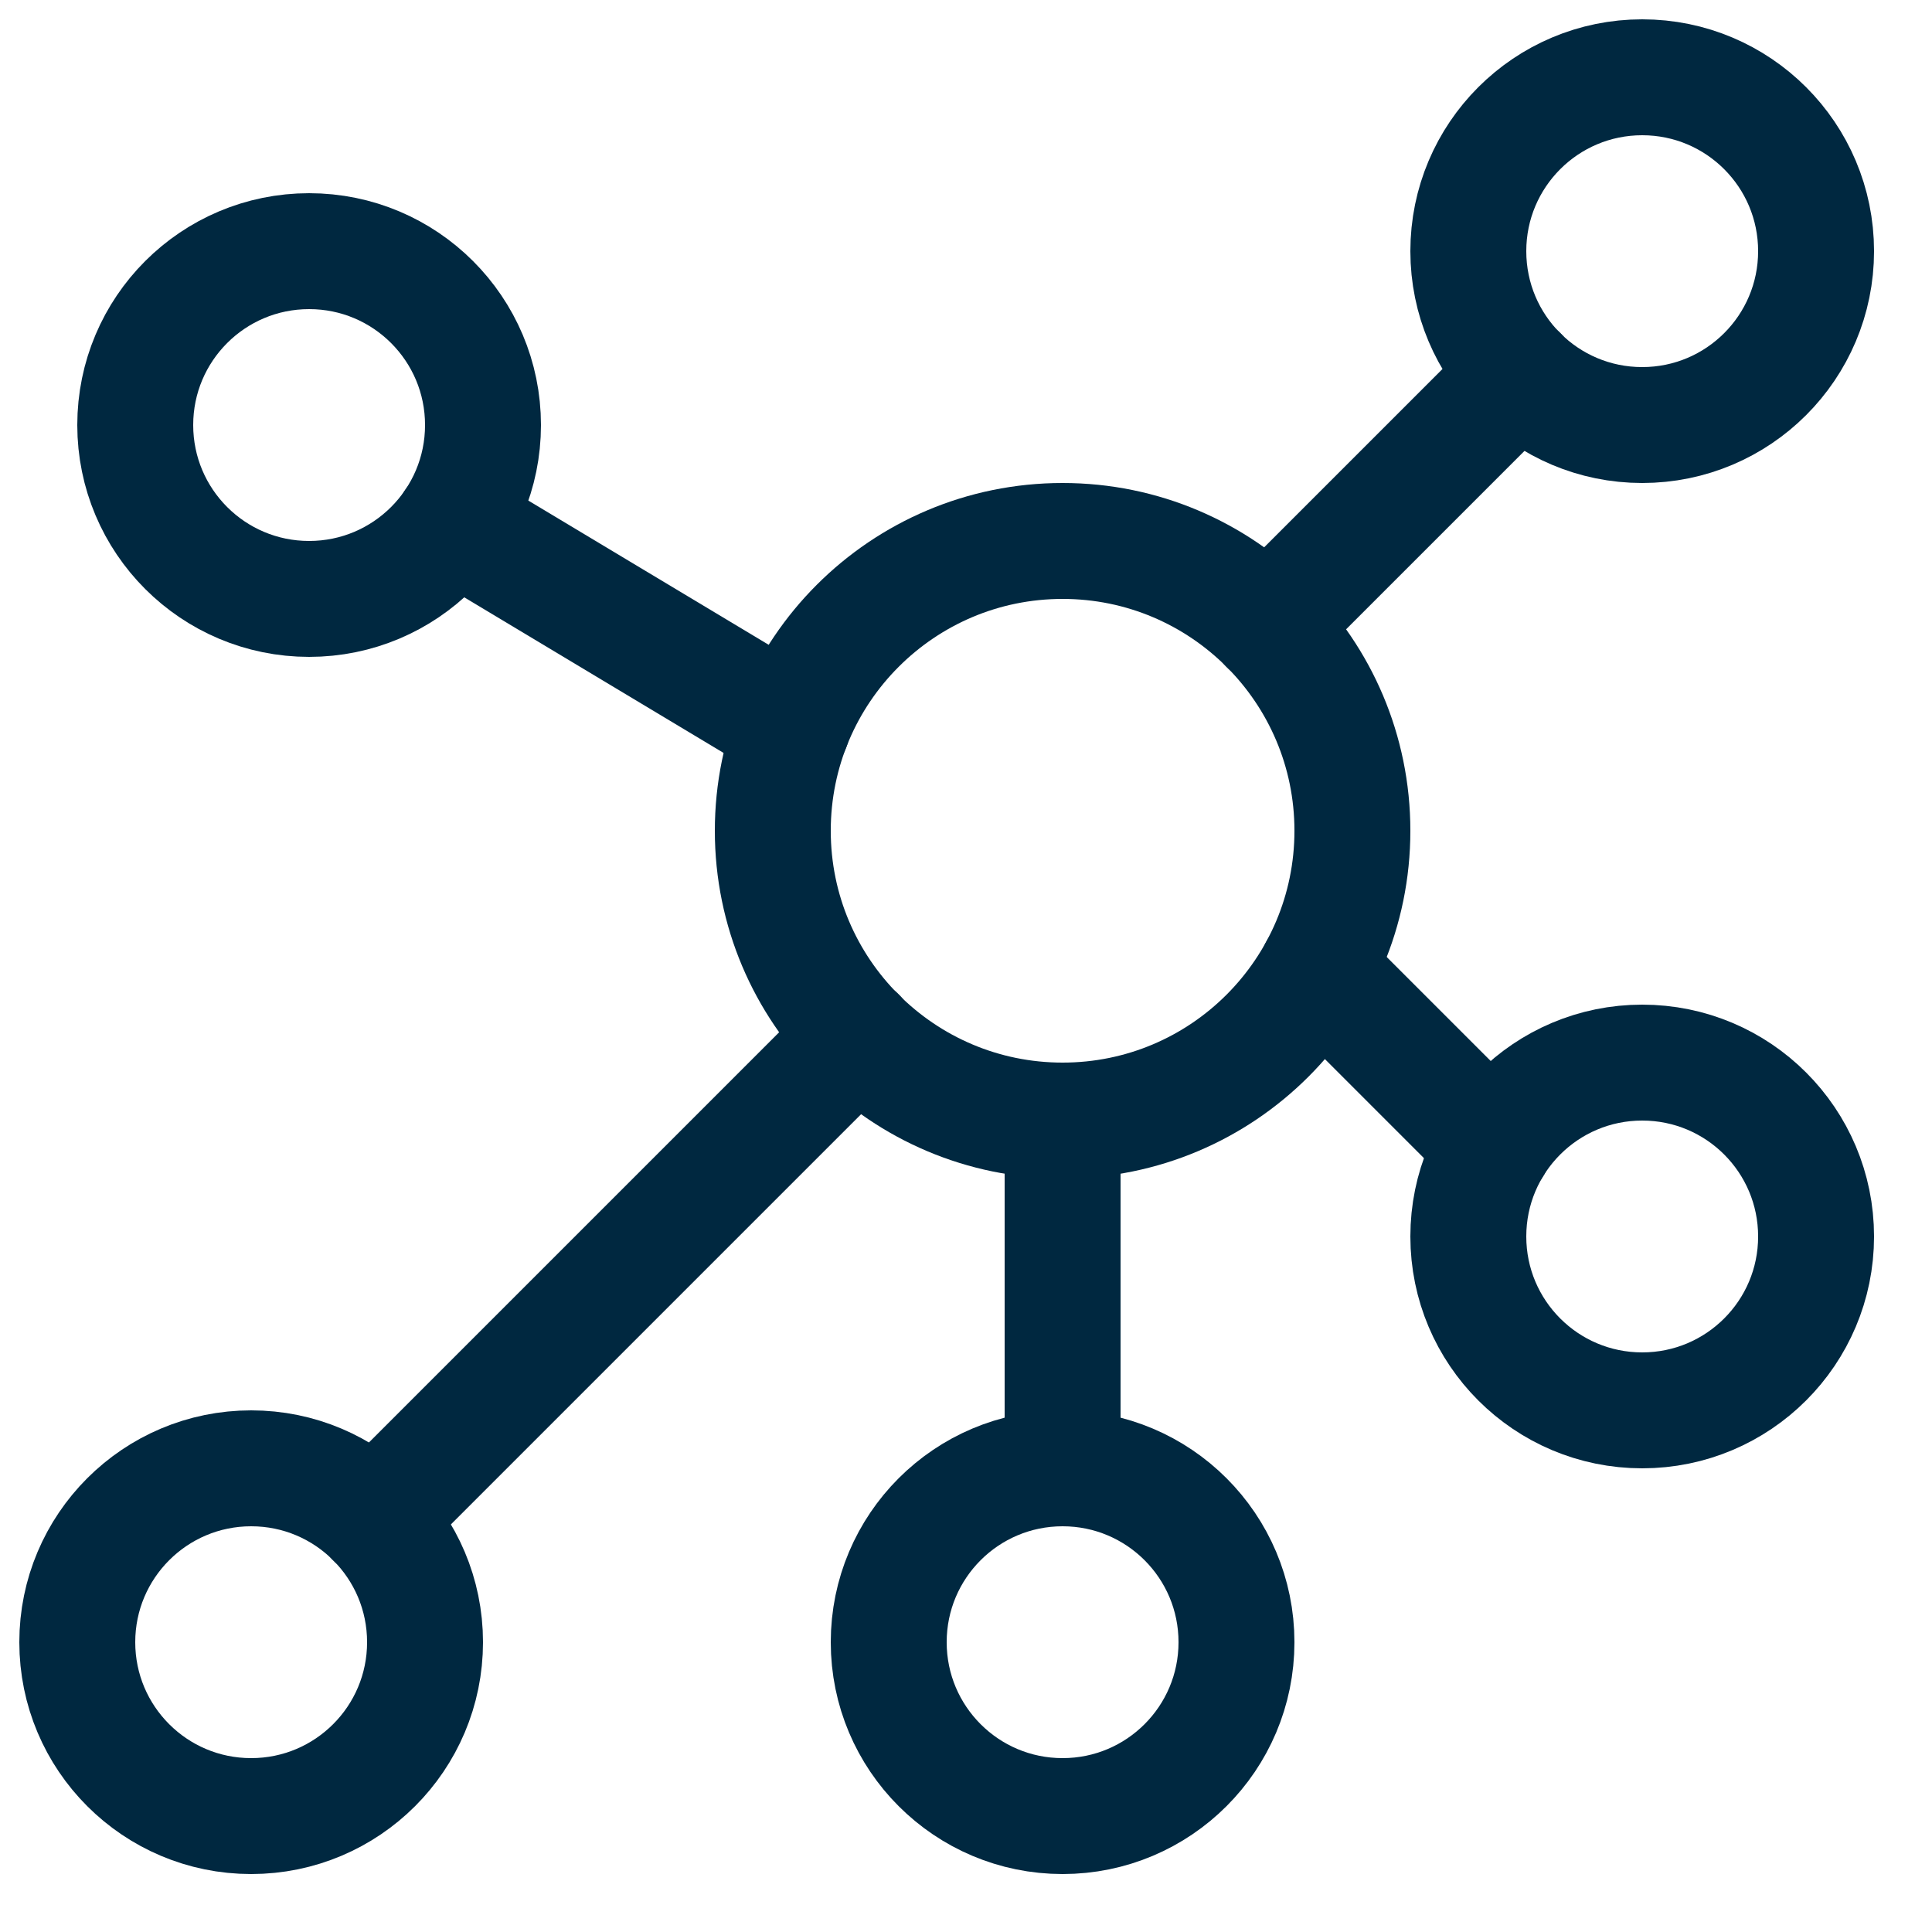
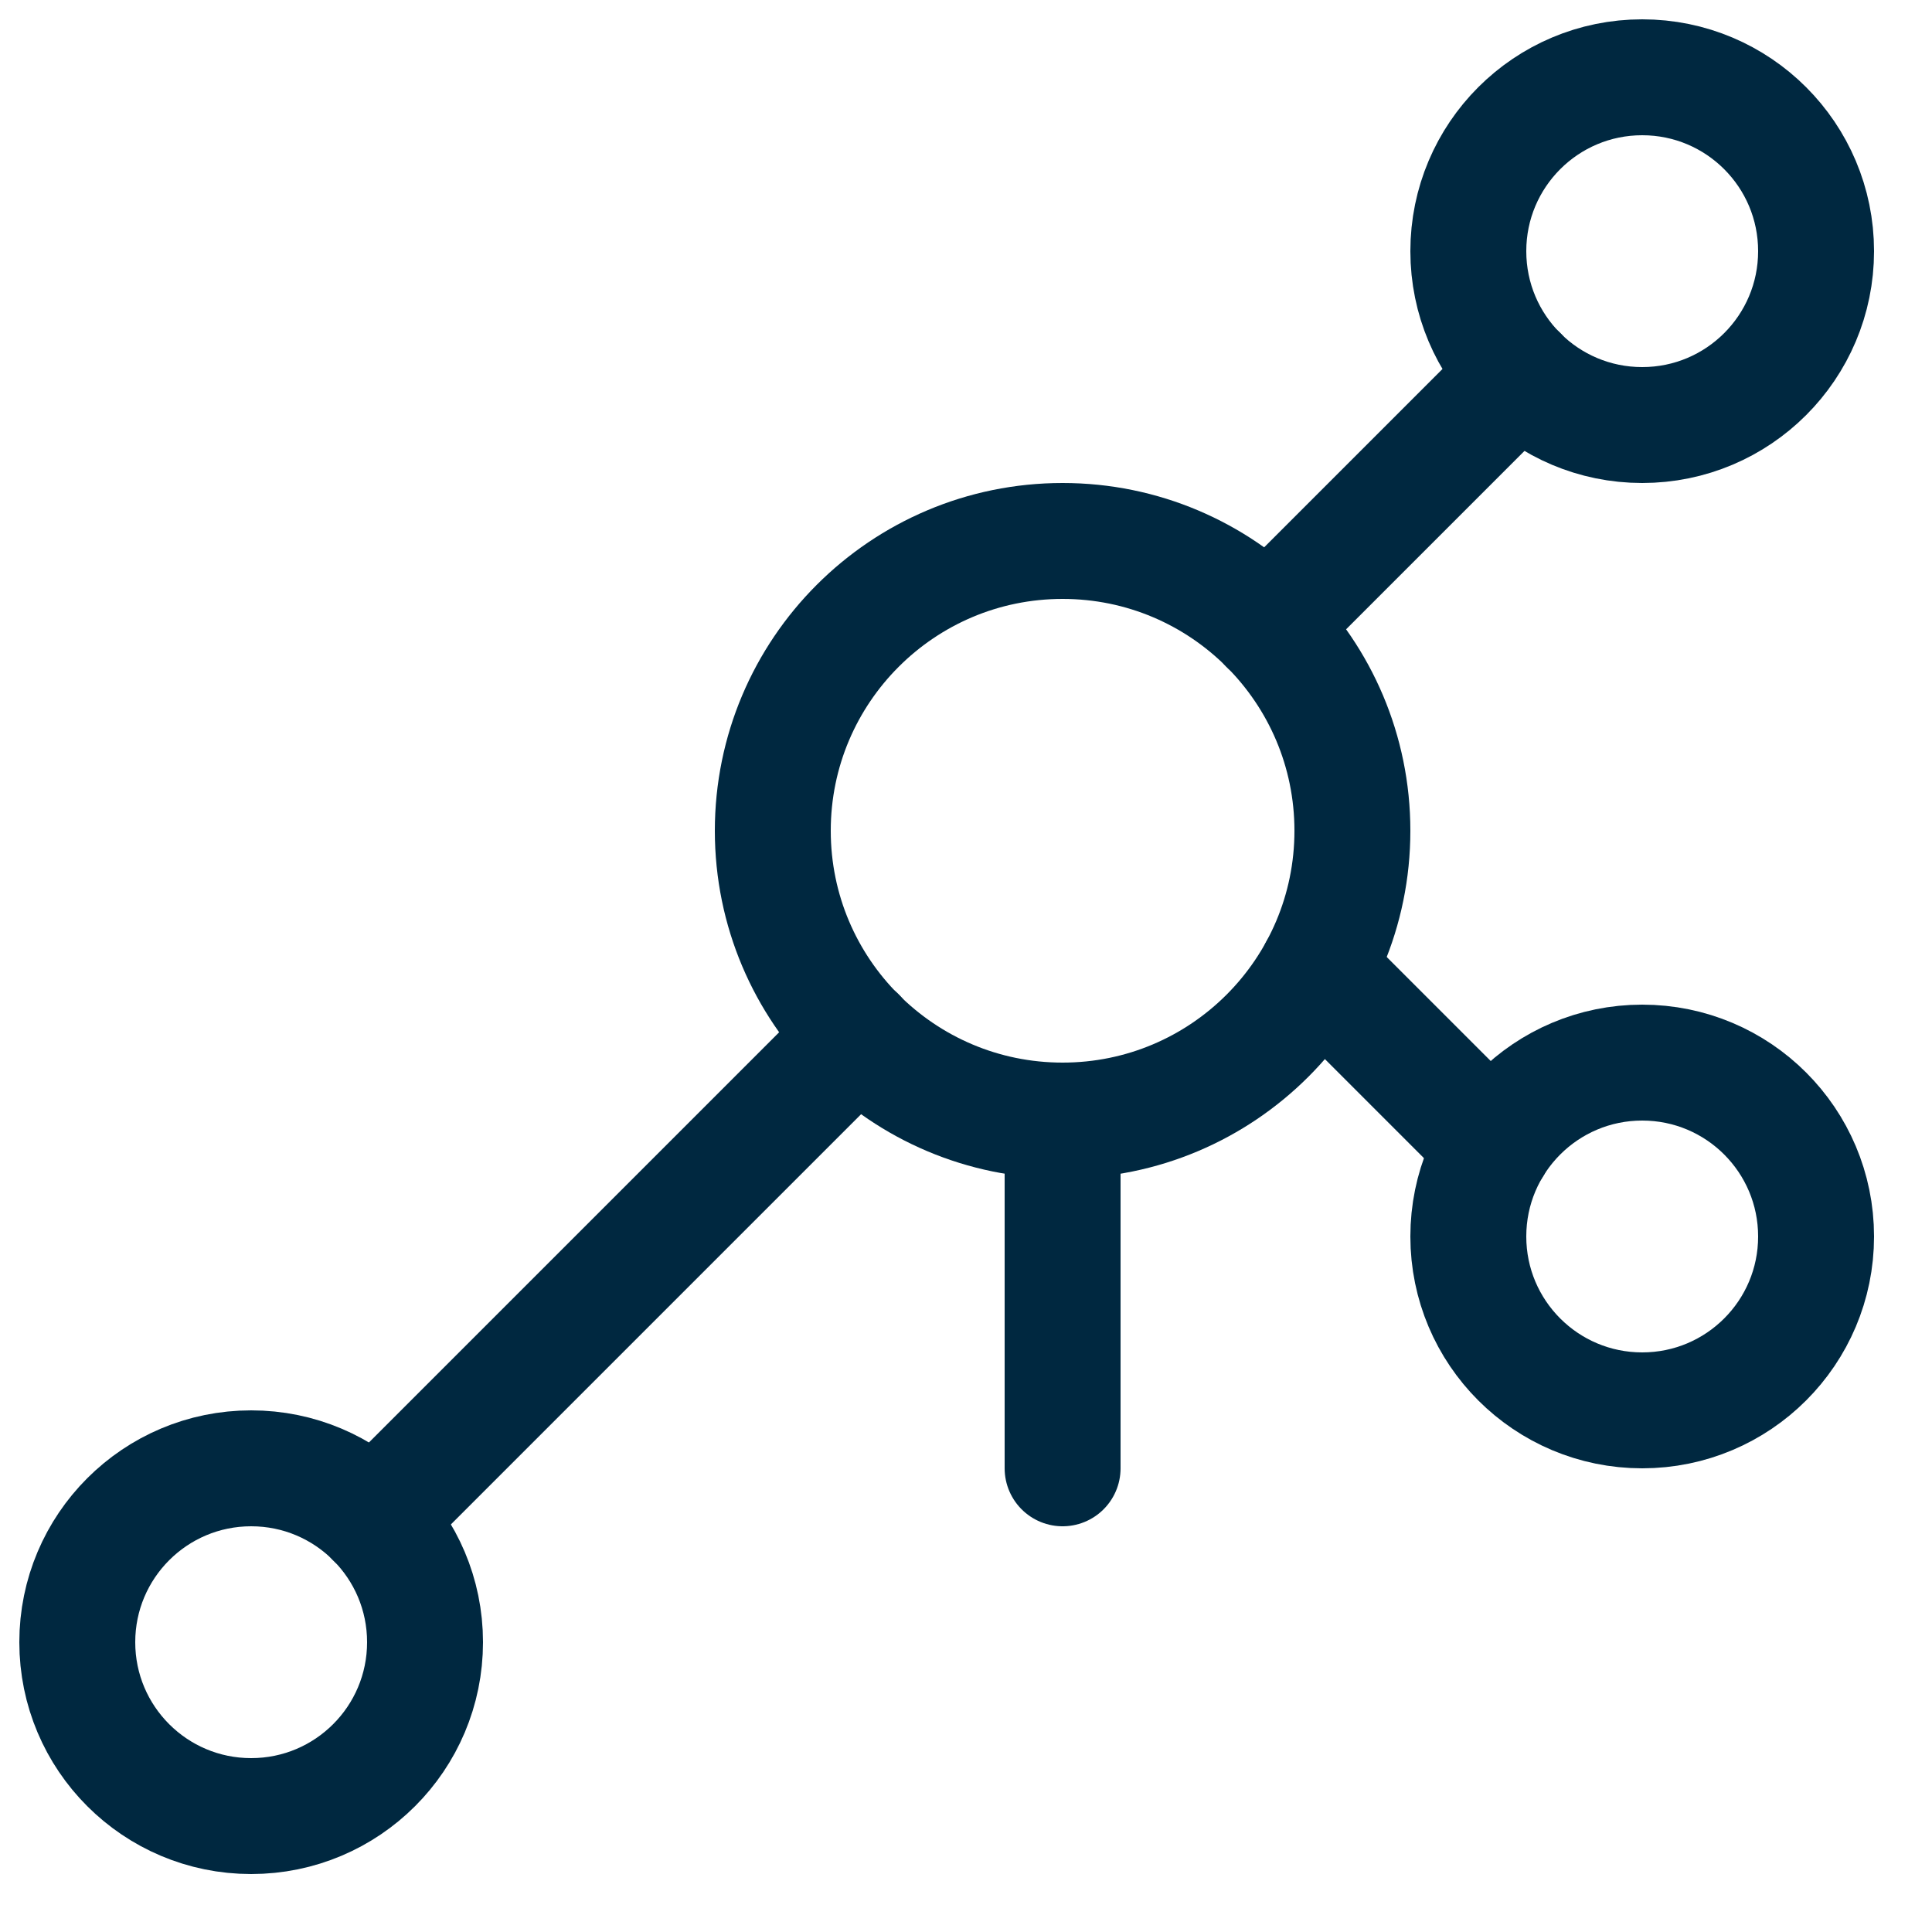
<svg xmlns="http://www.w3.org/2000/svg" width="25" height="25" viewBox="0 0 25 25" fill="none">
  <path d="M13.75 14.5C15.821 14.5 17.5 12.821 17.5 10.75C17.5 8.679 15.821 7 13.75 7C11.679 7 10 8.679 10 10.75C10 12.821 11.679 14.5 13.75 14.5Z" stroke="#002840" stroke-width="1.5" stroke-linecap="round" stroke-linejoin="round" />
  <path d="M21.25 5.5C22.493 5.5 23.5 4.493 23.5 3.25C23.5 2.007 22.493 1 21.25 1C20.007 1 19 2.007 19 3.25C19 4.493 20.007 5.5 21.25 5.5Z" stroke="#002840" stroke-width="1.5" stroke-linecap="round" stroke-linejoin="round" />
  <path d="M21.25 18.25C22.493 18.25 23.5 17.243 23.5 16C23.5 14.757 22.493 13.75 21.25 13.75C20.007 13.75 19 14.757 19 16C19 17.243 20.007 18.25 21.25 18.25Z" stroke="#002840" stroke-width="1.5" stroke-linecap="round" stroke-linejoin="round" />
-   <path d="M13.75 23.5C14.993 23.5 16 22.493 16 21.25C16 20.007 14.993 19 13.75 19C12.507 19 11.5 20.007 11.5 21.25C11.5 22.493 12.507 23.5 13.75 23.5Z" stroke="#002840" stroke-width="1.5" stroke-linecap="round" stroke-linejoin="round" />
  <path d="M3.25 23.5C4.493 23.5 5.5 22.493 5.5 21.25C5.5 20.007 4.493 19 3.25 19C2.007 19 1 20.007 1 21.25C1 22.493 2.007 23.5 3.25 23.5Z" stroke="#002840" stroke-width="1.5" stroke-linecap="round" stroke-linejoin="round" />
-   <path d="M4 7.75C5.243 7.75 6.25 6.743 6.25 5.5C6.25 4.257 5.243 3.25 4 3.25C2.757 3.25 1.75 4.257 1.75 5.5C1.75 6.743 2.757 7.75 4 7.75Z" stroke="#002840" stroke-width="1.5" stroke-linecap="round" stroke-linejoin="round" />
  <path d="M16.401 8.1L19.661 4.84" stroke="#002840" stroke-width="1.5" stroke-linecap="round" stroke-linejoin="round" />
  <path d="M17.044 12.544L19.329 14.829" stroke="#002840" stroke-width="1.5" stroke-linecap="round" stroke-linejoin="round" />
  <path d="M13.75 14.5V19" stroke="#002840" stroke-width="1.5" stroke-linecap="round" stroke-linejoin="round" />
  <path d="M11.101 13.399L4.84 19.66" stroke="#002840" stroke-width="1.5" stroke-linecap="round" stroke-linejoin="round" />
-   <path d="M10.251 9.401L5.86 6.766" stroke="#002840" stroke-width="1.5" stroke-linecap="round" stroke-linejoin="round" />
</svg>